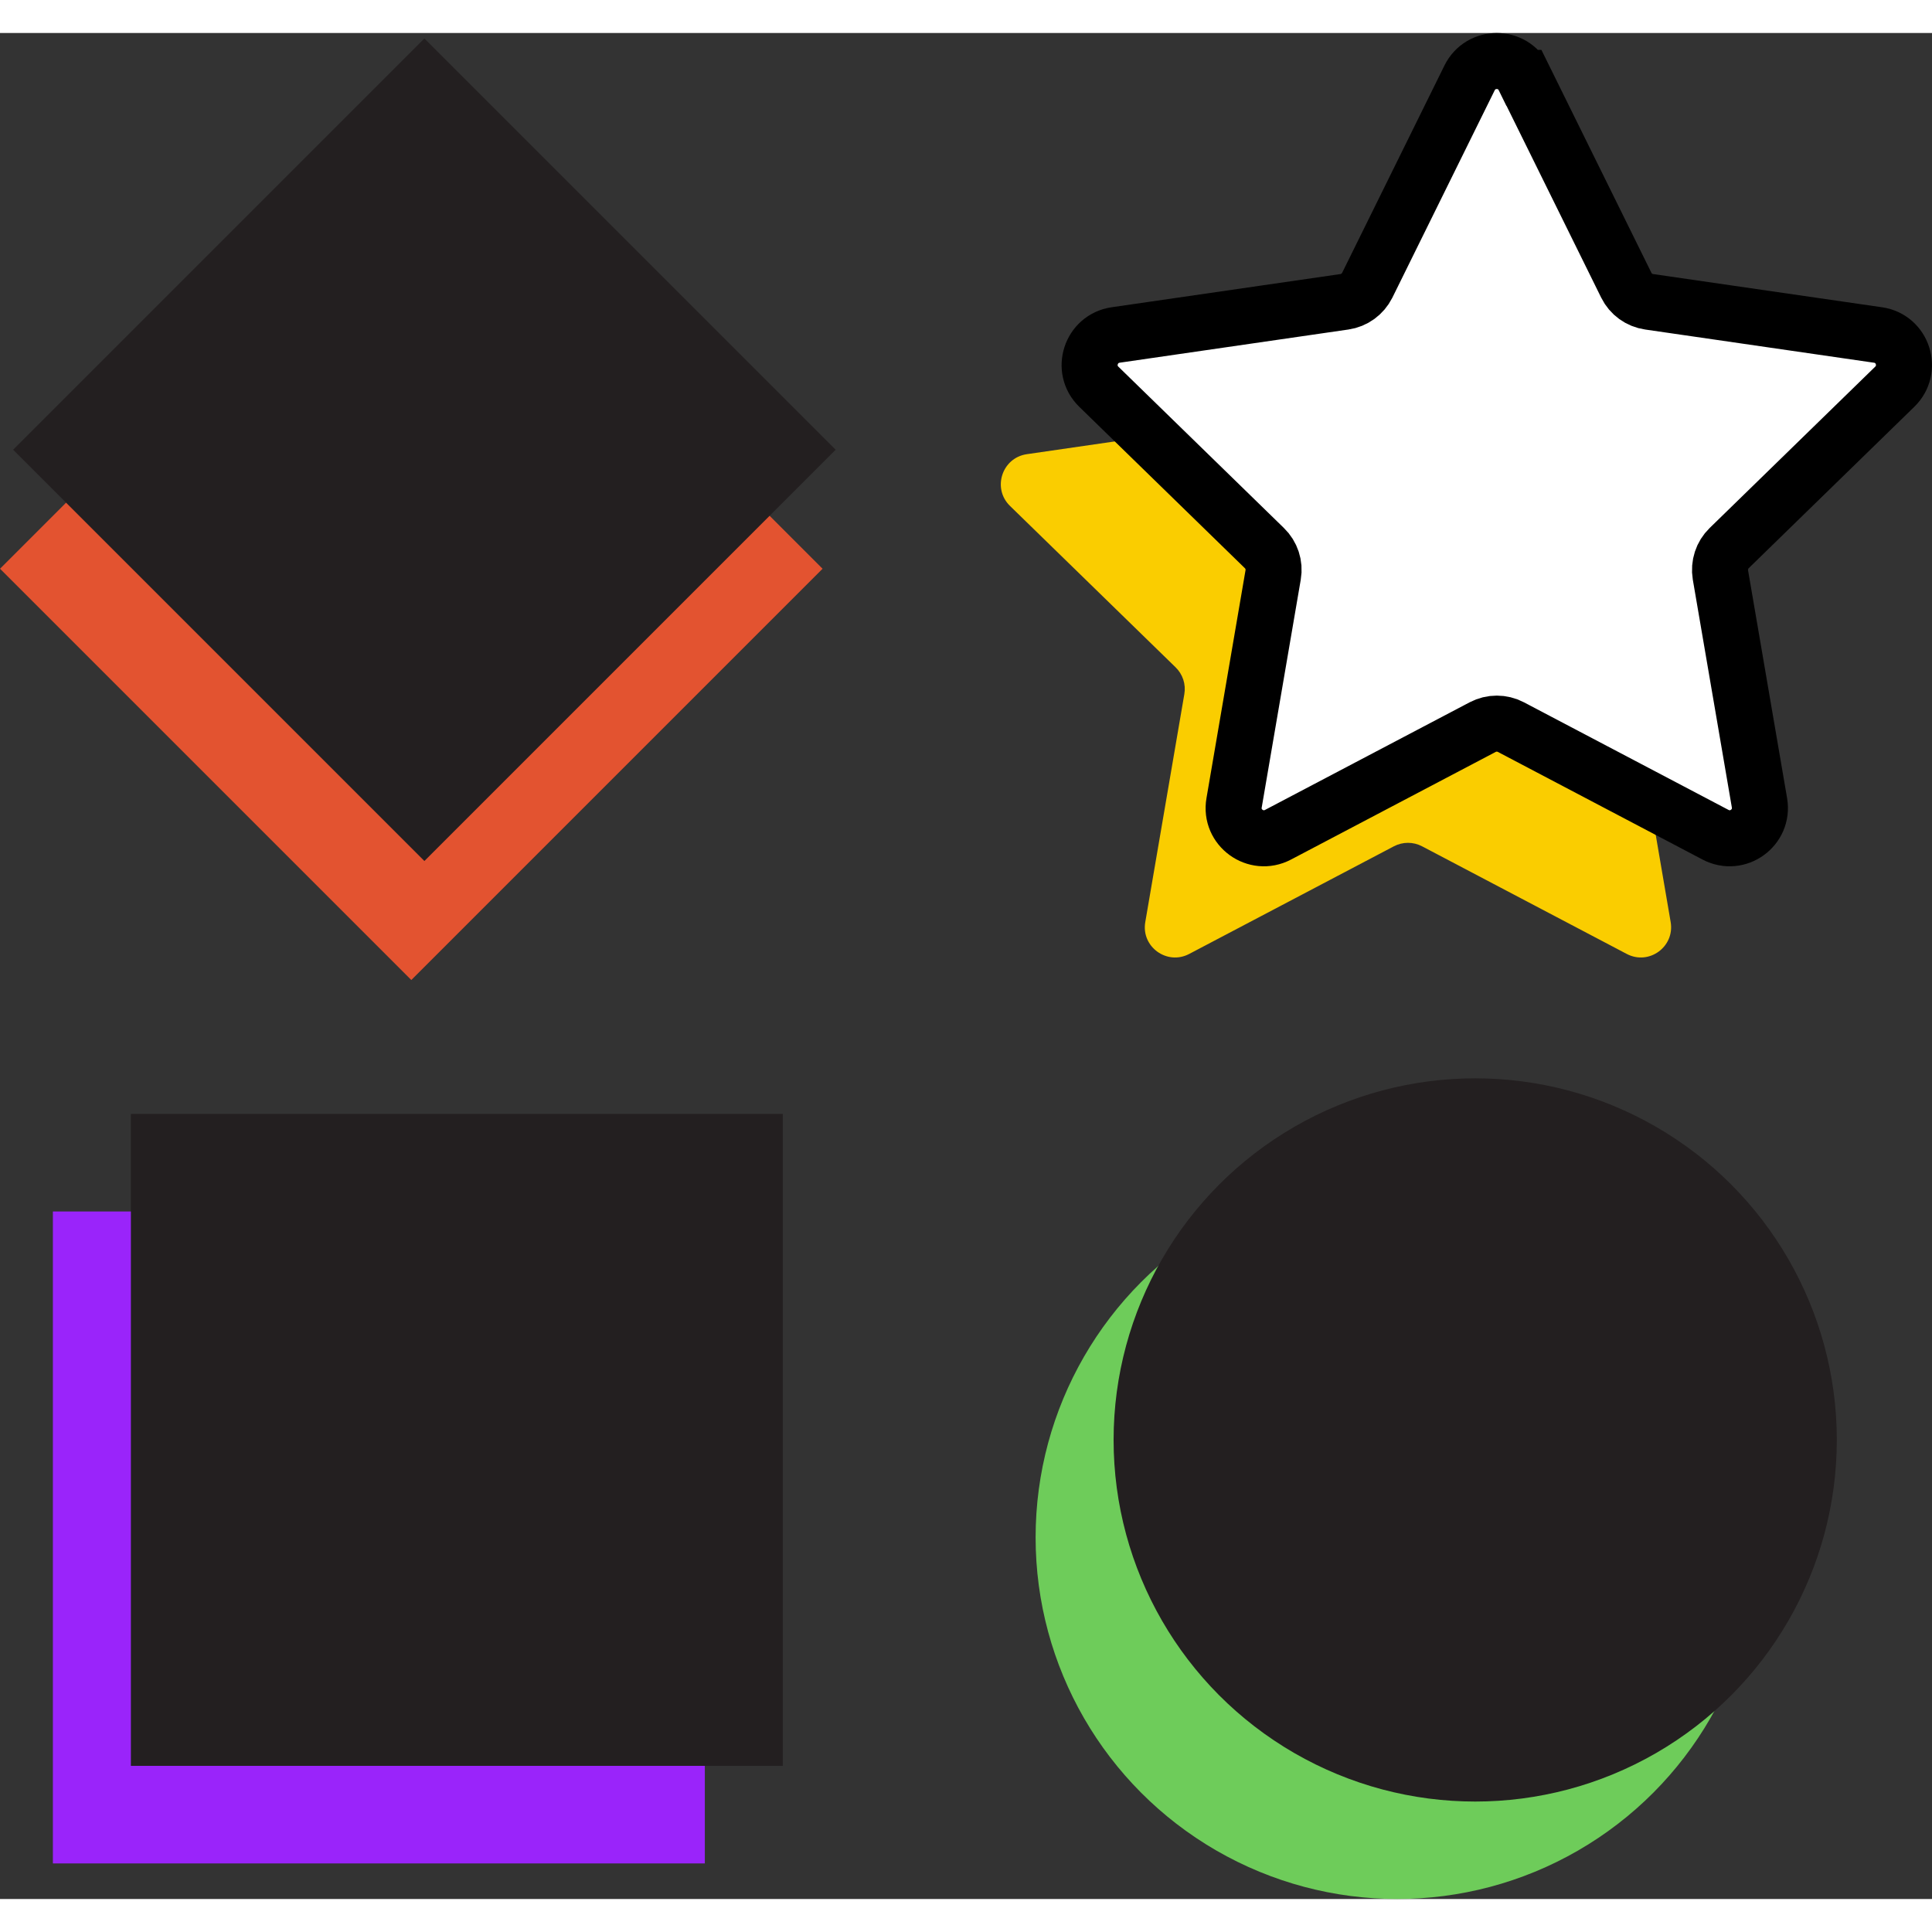
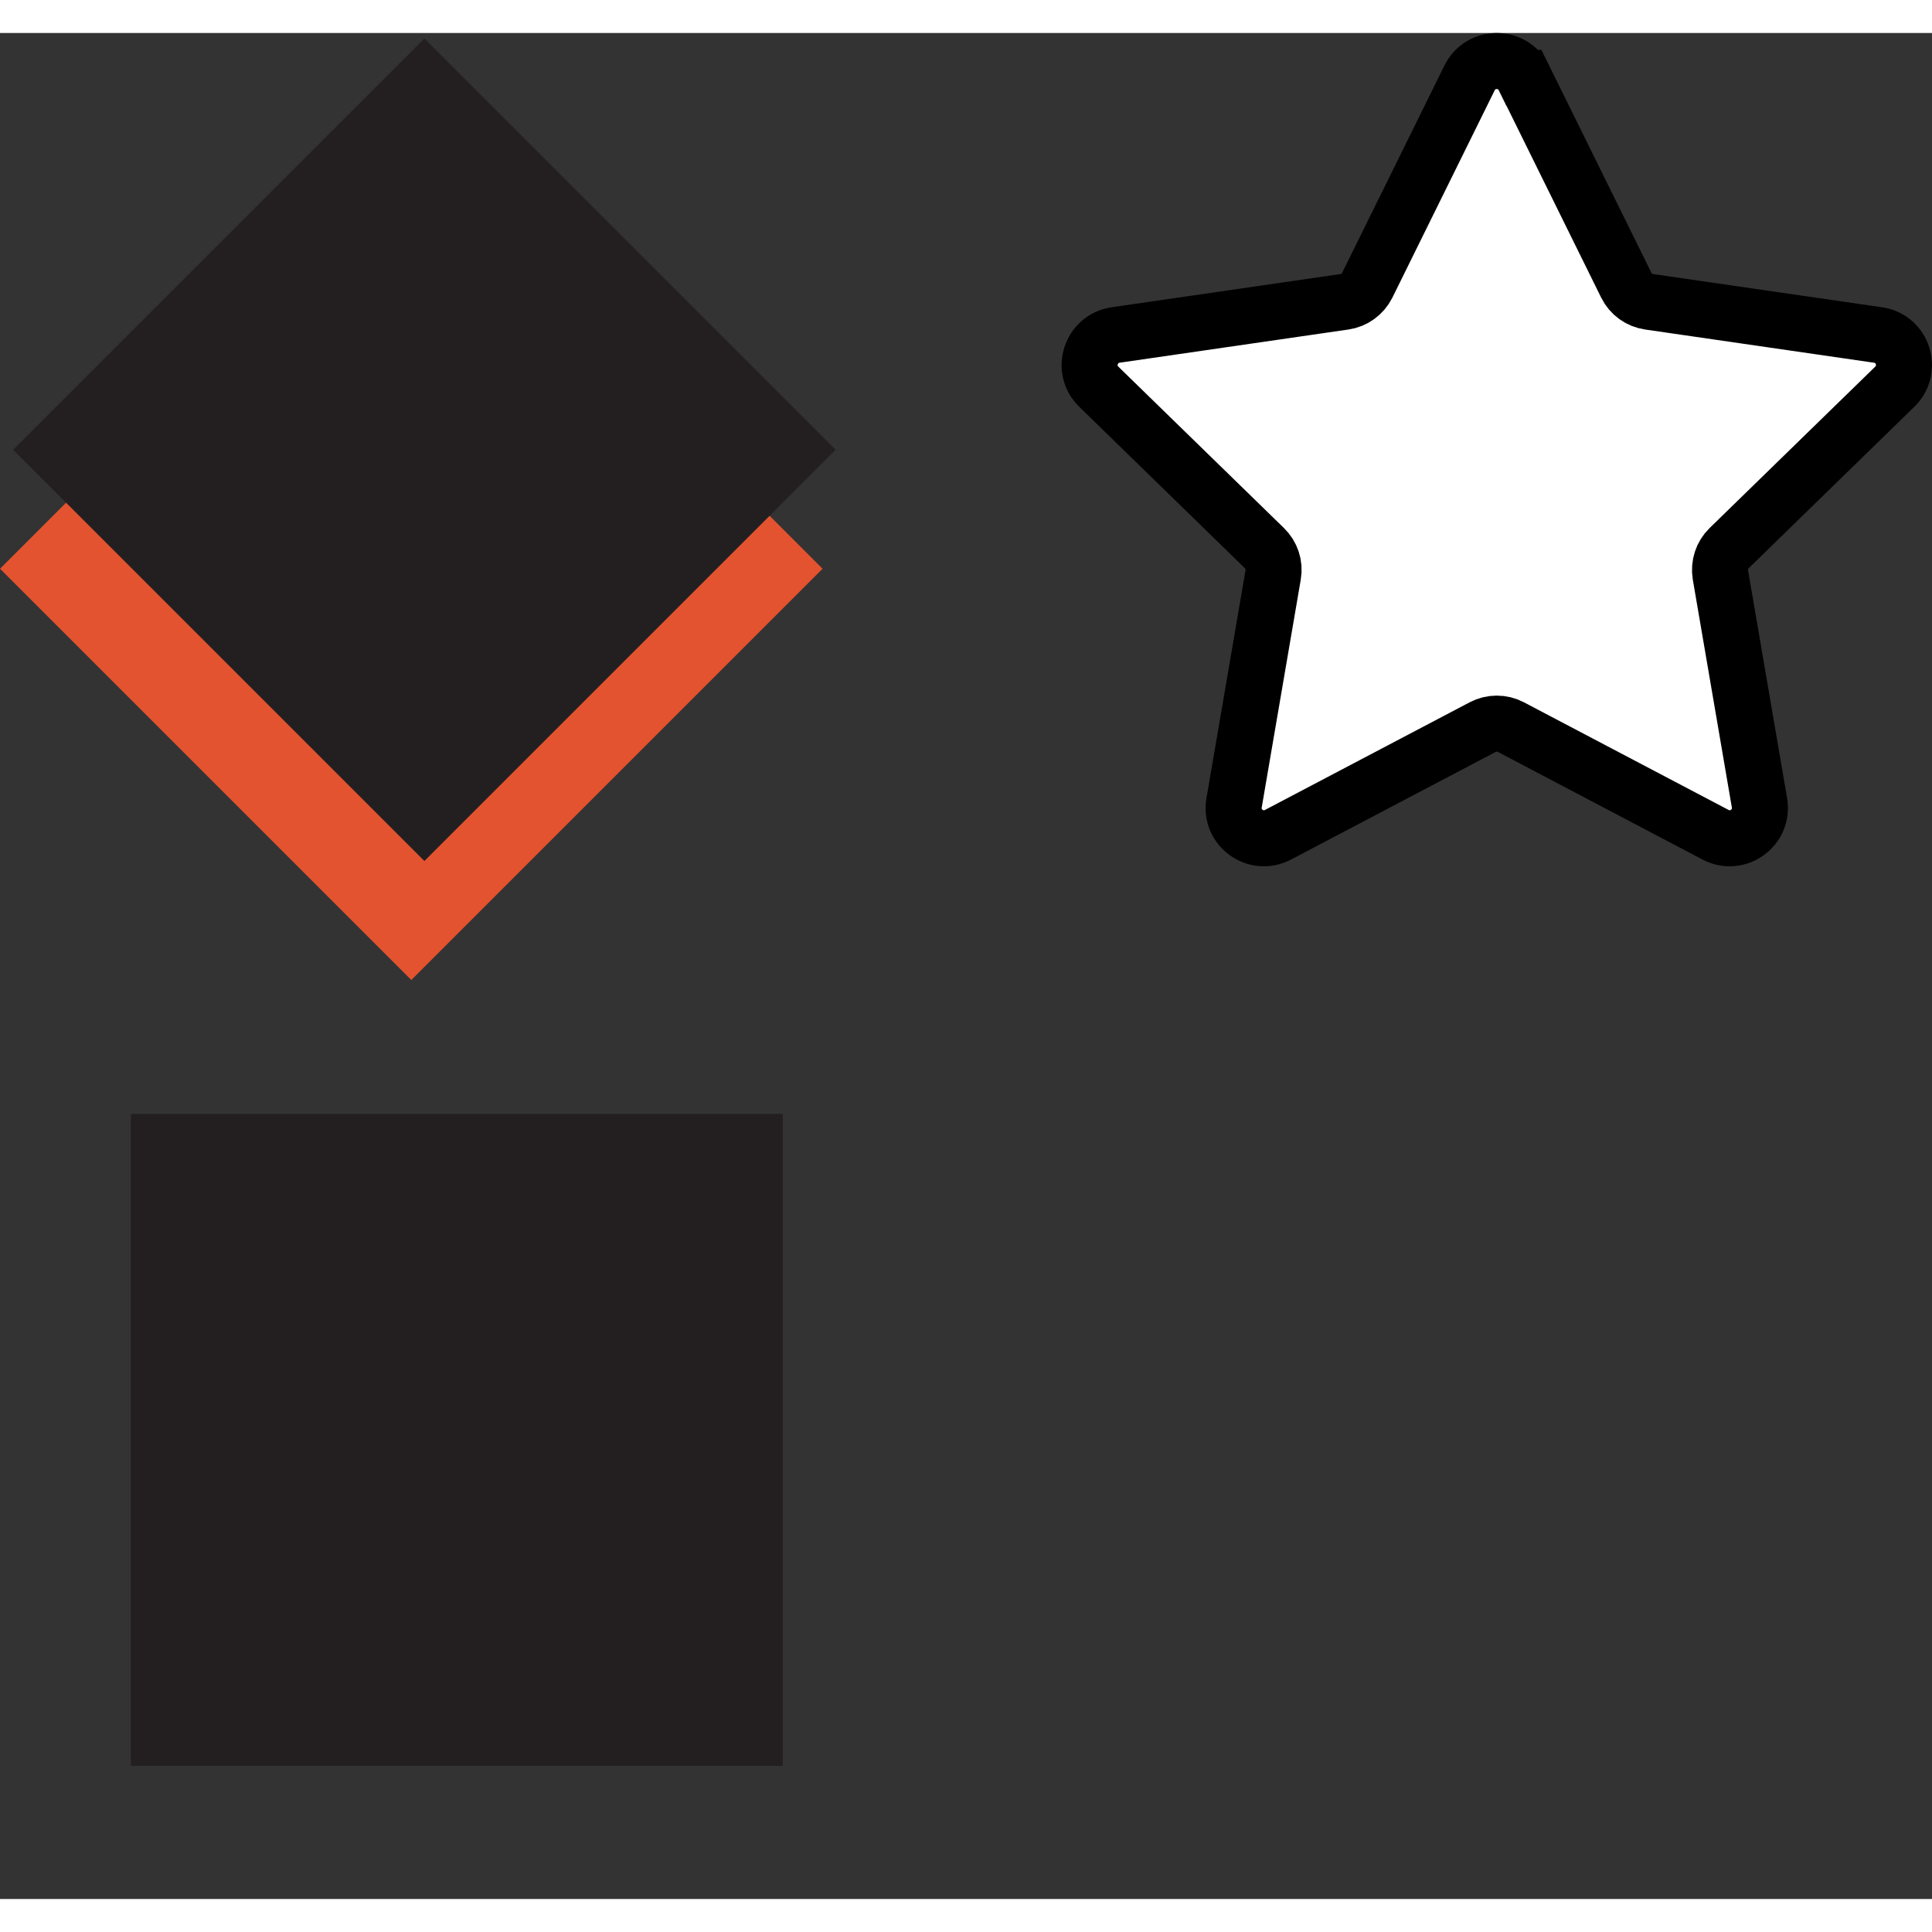
<svg xmlns="http://www.w3.org/2000/svg" id="Layer_2" data-name="Layer 2" viewBox="0 0 178.61 172.51" width="100" height="100">
  <rect x="0" y="0" width="178.61" height="172.51" fill="#333333" stroke="none" />
  <defs>
    <style>
      .cls-1 {
        fill: #fff;
        stroke: #000;
        stroke-miterlimit: 10;
        stroke-width: 5.18px;
      }

      .cls-2 {
        fill: #facd00;
      }

      .cls-3 {
        fill: #9a24fa;
      }

      .cls-4 {
        fill: #e35330;
      }

      .cls-5 {
        fill: #231f20;
      }

      .cls-6 {
        fill: #6ecc5a;
      }
    </style>
  </defs>
  <g id="Layer_2-2" data-name="Layer 2">
    <g>
-       <rect class="cls-3" x="4.89" y="108.95" width="60.27" height="60.27" />
      <rect class="cls-4" x="11.14" y="22.65" width="53.77" height="53.77" transform="translate(-23.89 41.39) rotate(-45)" />
-       <circle class="cls-6" cx="129.17" cy="139.08" r="33.43" />
-       <path class="cls-2" d="M132.68,15.17l9.46,19.17c.41,.83,1.2,1.4,2.11,1.53l21.16,3.07c2.3,.33,3.21,3.16,1.55,4.78l-15.31,14.92c-.66,.64-.96,1.57-.81,2.48l3.61,21.07c.39,2.29-2.01,4.03-4.06,2.95l-18.92-9.95c-.82-.43-1.79-.43-2.61,0l-18.92,9.95c-2.05,1.08-4.46-.66-4.06-2.95l3.61-21.07c.16-.91-.15-1.84-.81-2.48l-15.31-14.92c-1.66-1.62-.74-4.44,1.55-4.78l21.16-3.07c.91-.13,1.7-.71,2.11-1.53l9.46-19.17c1.03-2.08,4-2.08,5.02,0Z" />
      <rect class="cls-5" x="12.1" y="99.93" width="60.27" height="60.27" />
      <rect class="cls-5" x="12.35" y="11.64" width="53.77" height="53.77" transform="translate(-15.75 39.03) rotate(-45)" />
-       <circle class="cls-5" cx="136.38" cy="130.07" r="33.43" />
      <path class="cls-1" d="M140.89,4.15l9.46,19.17c.41,.83,1.2,1.4,2.11,1.53l21.16,3.07c2.3,.33,3.21,3.16,1.55,4.78l-15.31,14.92c-.66,.64-.96,1.57-.81,2.48l3.61,21.07c.39,2.29-2.01,4.03-4.06,2.95l-18.92-9.95c-.82-.43-1.79-.43-2.61,0l-18.92,9.95c-2.05,1.08-4.46-.66-4.06-2.95l3.61-21.07c.16-.91-.15-1.84-.81-2.48l-15.31-14.92c-1.66-1.62-.74-4.44,1.55-4.78l21.16-3.07c.91-.13,1.7-.71,2.11-1.53l9.46-19.17c1.03-2.08,4-2.08,5.02,0Z" />
    </g>
  </g>
</svg>